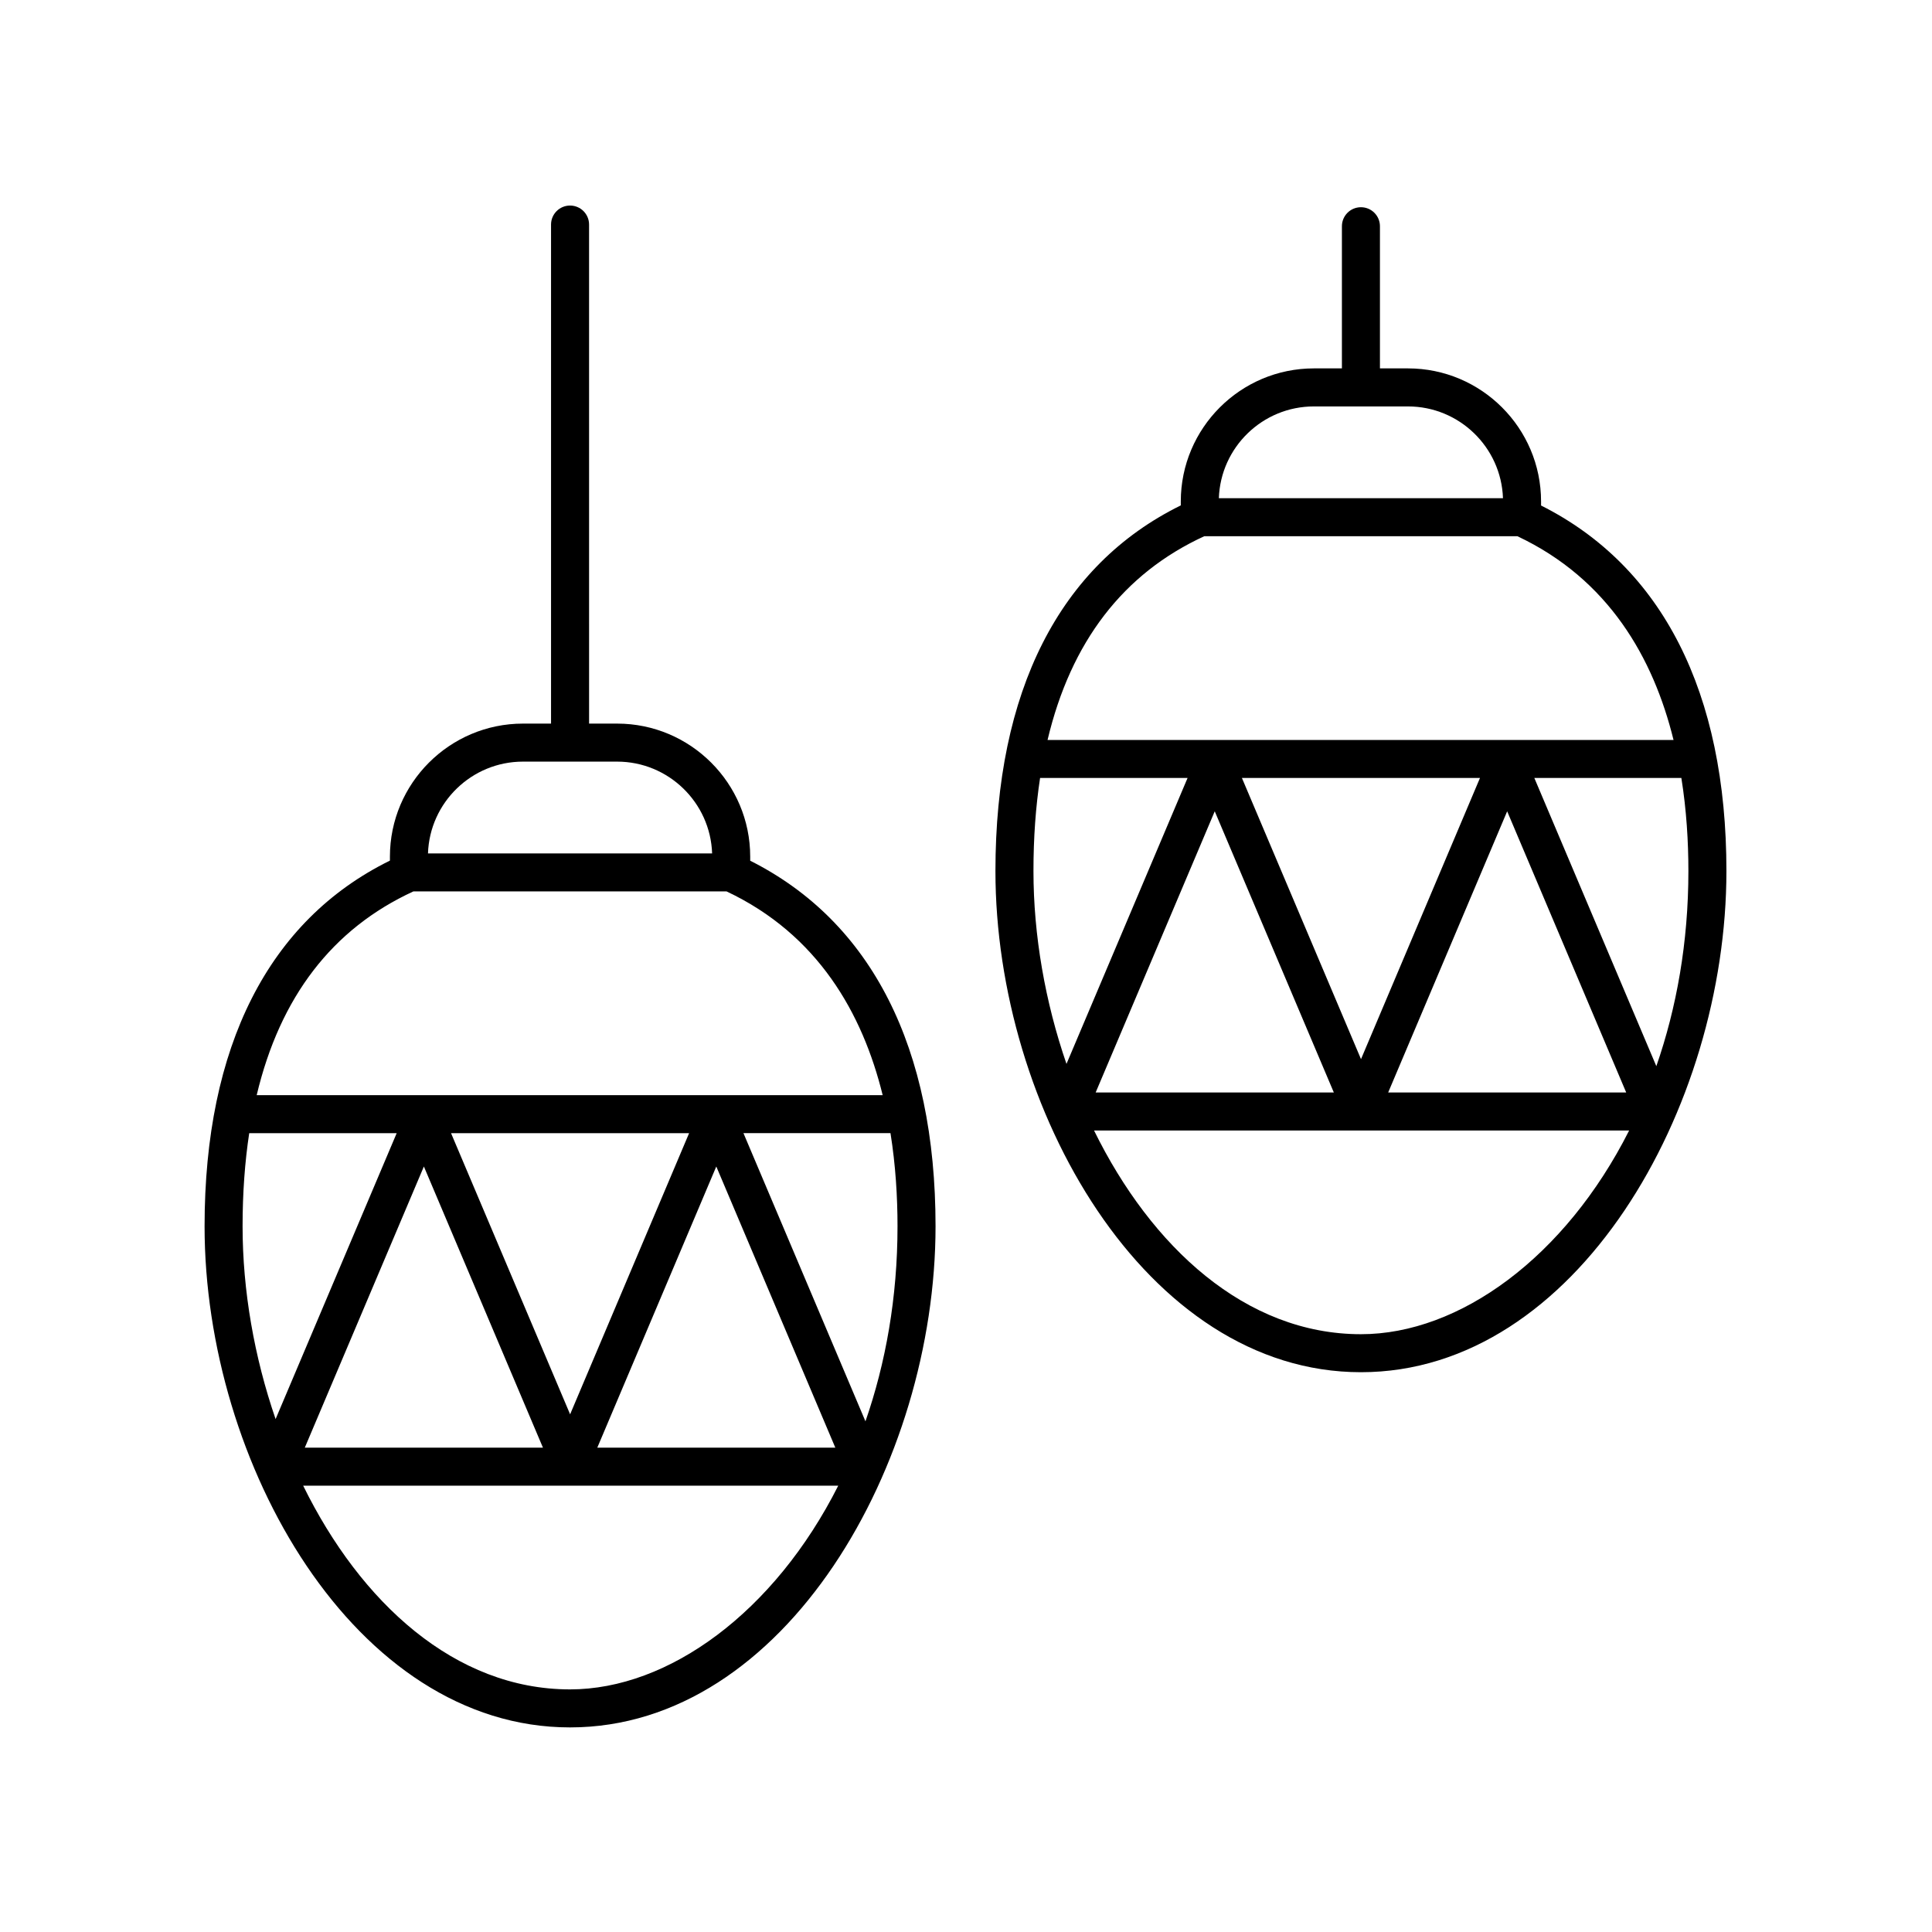
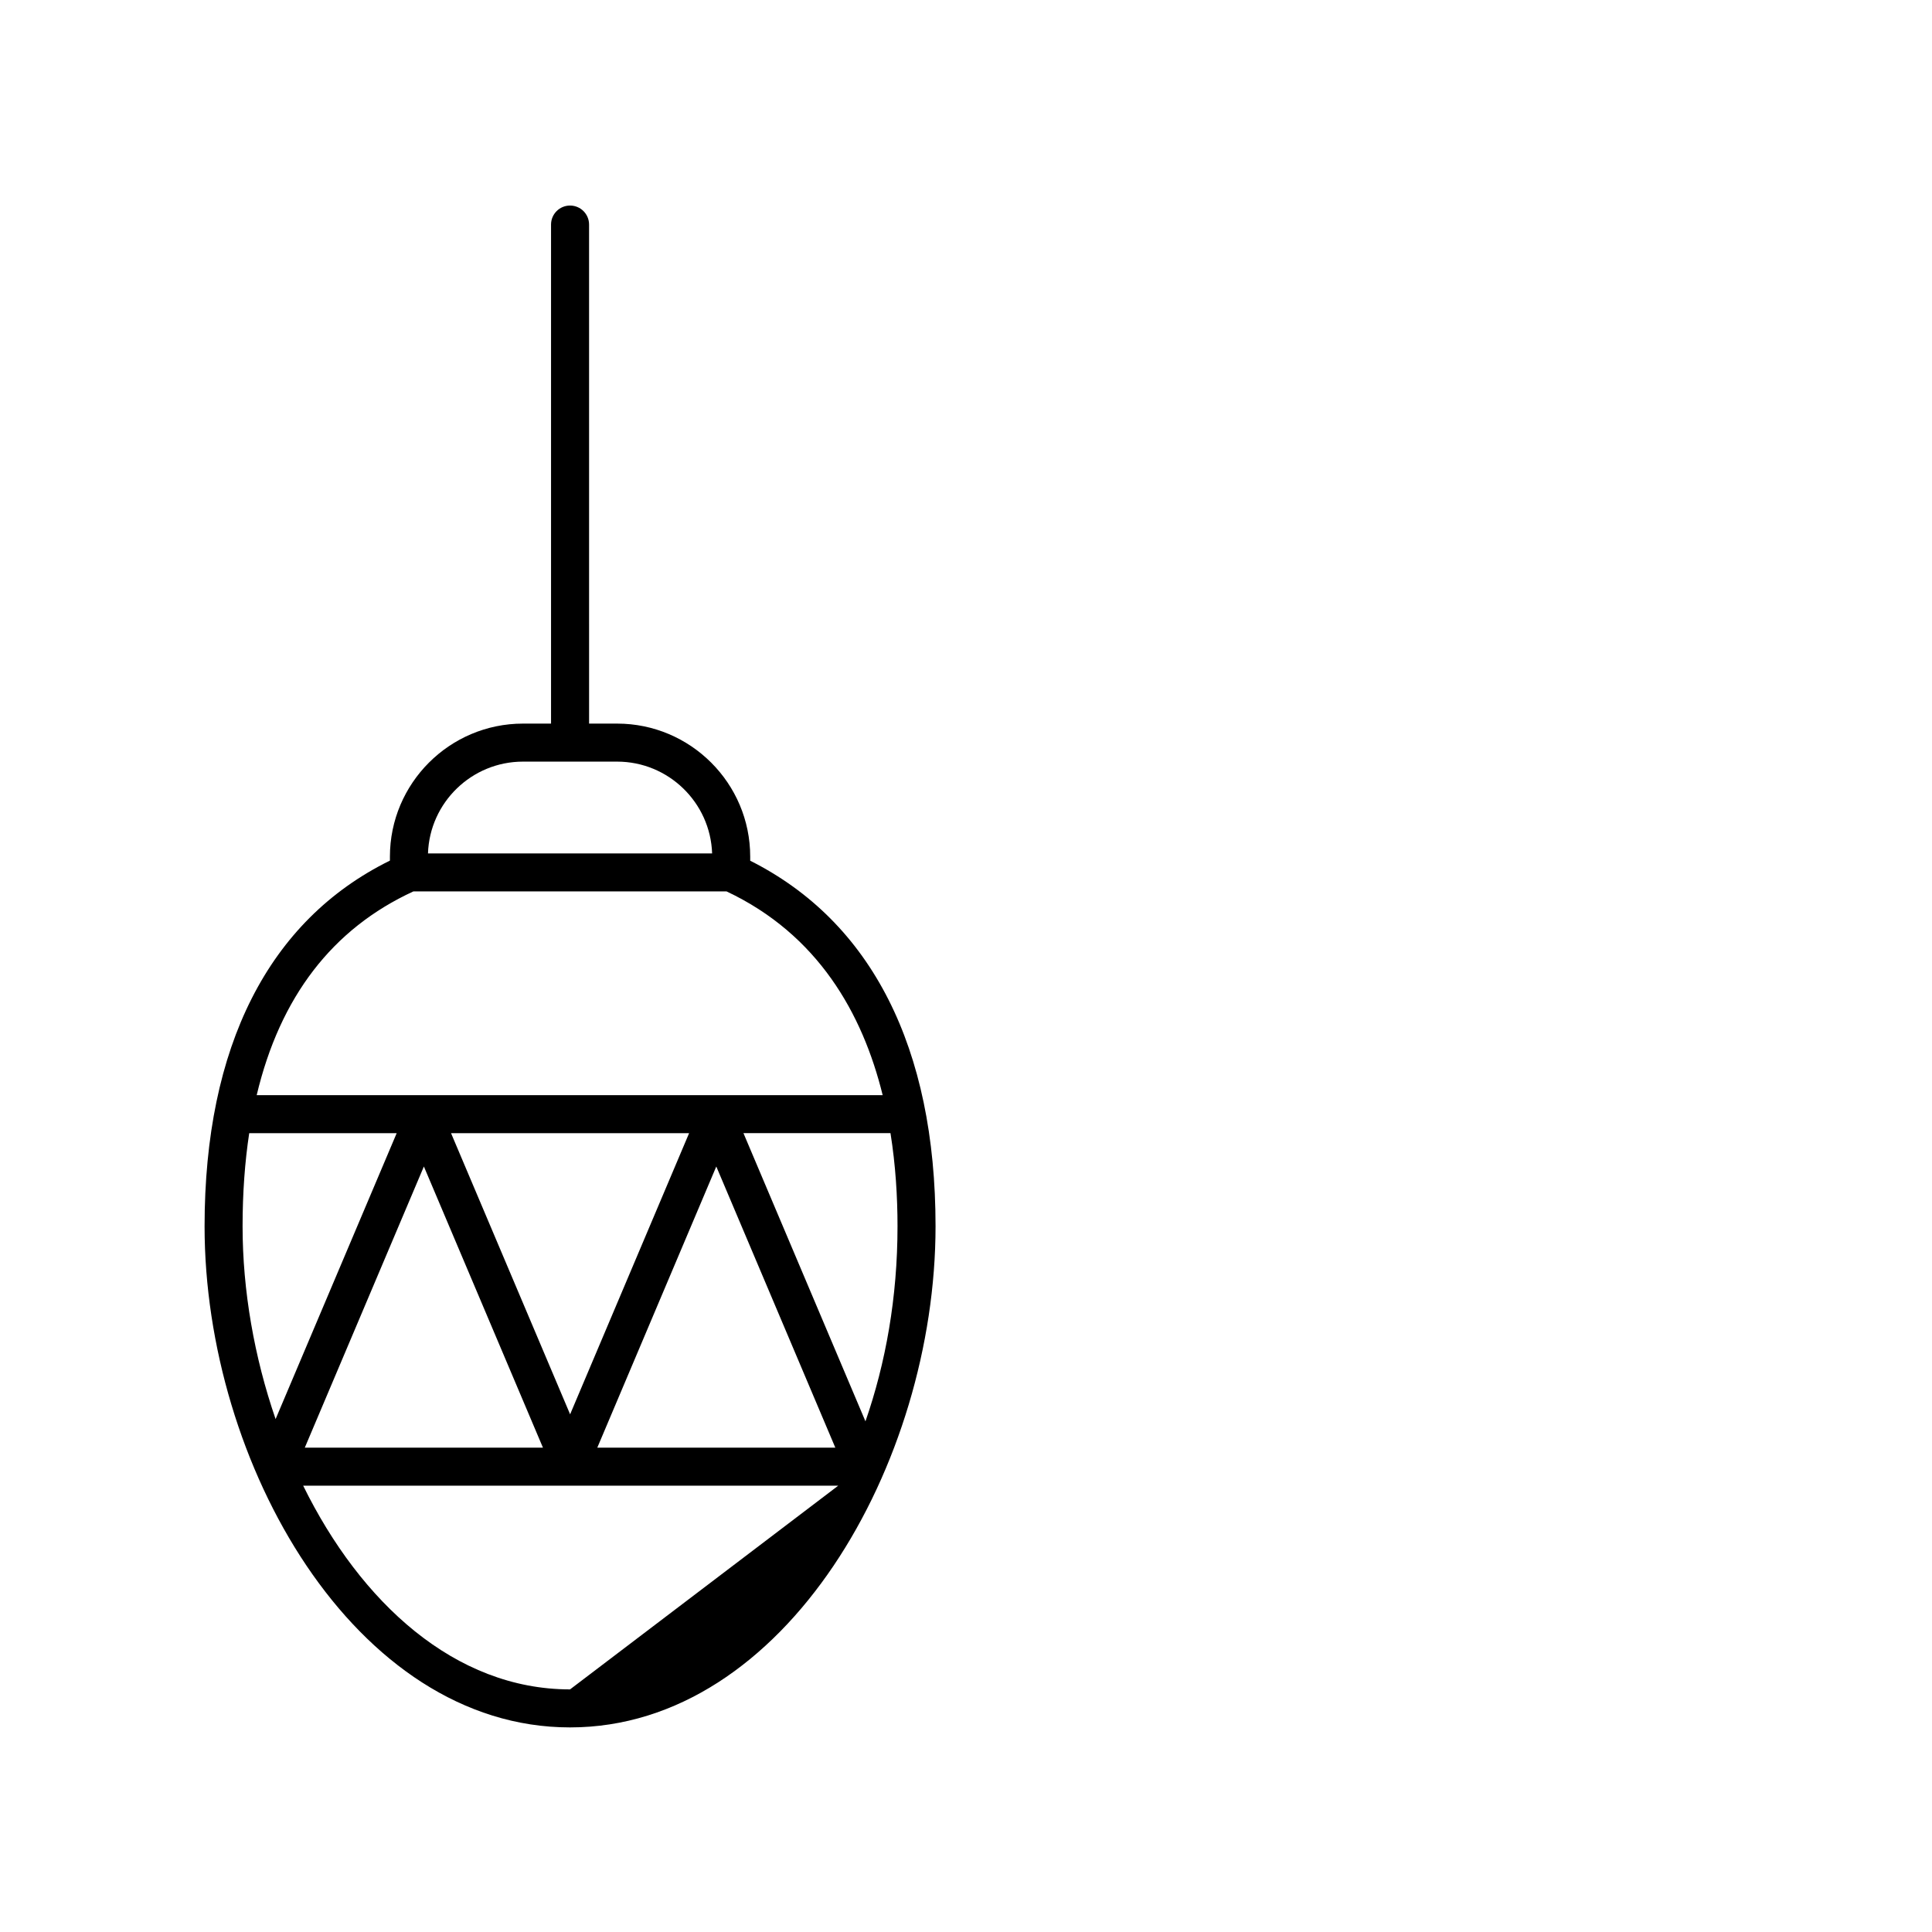
<svg xmlns="http://www.w3.org/2000/svg" fill="#000000" width="800px" height="800px" version="1.1" viewBox="144 144 512 512">
  <g>
-     <path d="m295.07 601.78c57.078 0 96.859-69.992 96.859-132.8 0-47.367-16.996-80.738-49.117-96.879v-1.074c0-19.445-15.82-35.266-35.266-35.266h-7.434l-0.004-132.25c0-2.785-2.254-5.039-5.039-5.039-2.781 0-5.039 2.254-5.039 5.039v132.25h-7.434c-19.445 0-35.266 15.824-35.266 35.266v1.043c-32.121 15.812-49.117 49.199-49.117 96.91-0.004 62.812 39.777 132.8 96.855 132.8zm0-10.074c-30.531 0-55.527-23.059-70.727-53.988h141.8c-16.918 33.527-44.938 53.988-71.078 53.988zm0.016-72.898-31.555-74.508h63.09zm38.738-65.676 31.543 74.508-63.078 0.004zm-45.938 74.512h-63.113l31.559-74.512zm85.469-6.977-32.332-76.371h38.965c1.355 8.484 1.863 16.883 1.863 24.68 0 18.906-3.144 36.289-8.496 51.691zm-90.758-174.83h24.945c13.602 0 24.719 10.832 25.176 24.324h-75.297c0.457-13.492 11.574-24.324 25.176-24.324zm-29.055 34.398h83.012c24.191 11.41 36.023 32.297 41.363 53.988h-165.89c6.176-26.004 20.051-44.113 41.52-53.988zm-43.496 64.062h39.082l-32.09 75.773c-5.648-16.398-8.75-34.027-8.75-51.094 0-8.816 0.598-17.031 1.758-24.68z" />
-     <path d="m504.66 507.65c57.078 0 96.859-69.984 96.859-132.8 0-47.367-16.996-80.746-49.121-96.883v-1.074c0-19.445-15.82-35.266-35.266-35.266h-7.434v-37.672c0-2.785-2.254-5.039-5.039-5.039-2.781 0-5.039 2.254-5.039 5.039v37.672h-7.434c-19.445 0-35.266 15.824-35.266 35.266v1.043c-32.125 15.812-49.121 49.199-49.121 96.914 0 62.816 39.777 132.8 96.859 132.8zm-85.027-157.48h39.086l-32.09 75.777c-5.648-16.398-8.75-34.027-8.75-51.094-0.004-8.816 0.594-17.035 1.754-24.684zm85.047 74.516-31.559-74.516h63.09zm38.734-65.68 31.543 74.508h-63.074zm-45.938 74.508h-63.113l31.555-74.512zm7.184 64.066c-30.531 0-55.531-23.059-70.73-53.988h141.81c-16.914 33.523-44.938 53.988-71.078 53.988zm78.285-71.031-32.332-76.379h38.965c1.359 8.488 1.863 16.891 1.863 24.684 0 18.906-3.144 36.293-8.496 51.695zm-90.758-174.84h24.941c13.602 0 24.719 10.832 25.176 24.324h-75.293c0.457-13.488 11.578-24.324 25.176-24.324zm-29.055 34.402h83.008c24.191 11.41 36.023 32.297 41.363 53.988h-165.89c6.176-26.004 20.051-44.113 41.52-53.988z" />
+     <path d="m295.07 601.78c57.078 0 96.859-69.992 96.859-132.8 0-47.367-16.996-80.738-49.117-96.879v-1.074c0-19.445-15.82-35.266-35.266-35.266h-7.434l-0.004-132.25c0-2.785-2.254-5.039-5.039-5.039-2.781 0-5.039 2.254-5.039 5.039v132.25h-7.434c-19.445 0-35.266 15.824-35.266 35.266v1.043c-32.121 15.812-49.117 49.199-49.117 96.91-0.004 62.812 39.777 132.8 96.855 132.8zm0-10.074c-30.531 0-55.527-23.059-70.727-53.988h141.8zm0.016-72.898-31.555-74.508h63.09zm38.738-65.676 31.543 74.508-63.078 0.004zm-45.938 74.512h-63.113l31.559-74.512zm85.469-6.977-32.332-76.371h38.965c1.355 8.484 1.863 16.883 1.863 24.68 0 18.906-3.144 36.289-8.496 51.691zm-90.758-174.83h24.945c13.602 0 24.719 10.832 25.176 24.324h-75.297c0.457-13.492 11.574-24.324 25.176-24.324zm-29.055 34.398h83.012c24.191 11.41 36.023 32.297 41.363 53.988h-165.89c6.176-26.004 20.051-44.113 41.52-53.988zm-43.496 64.062h39.082l-32.09 75.773c-5.648-16.398-8.75-34.027-8.75-51.094 0-8.816 0.598-17.031 1.758-24.68z" />
  </g>
</svg>